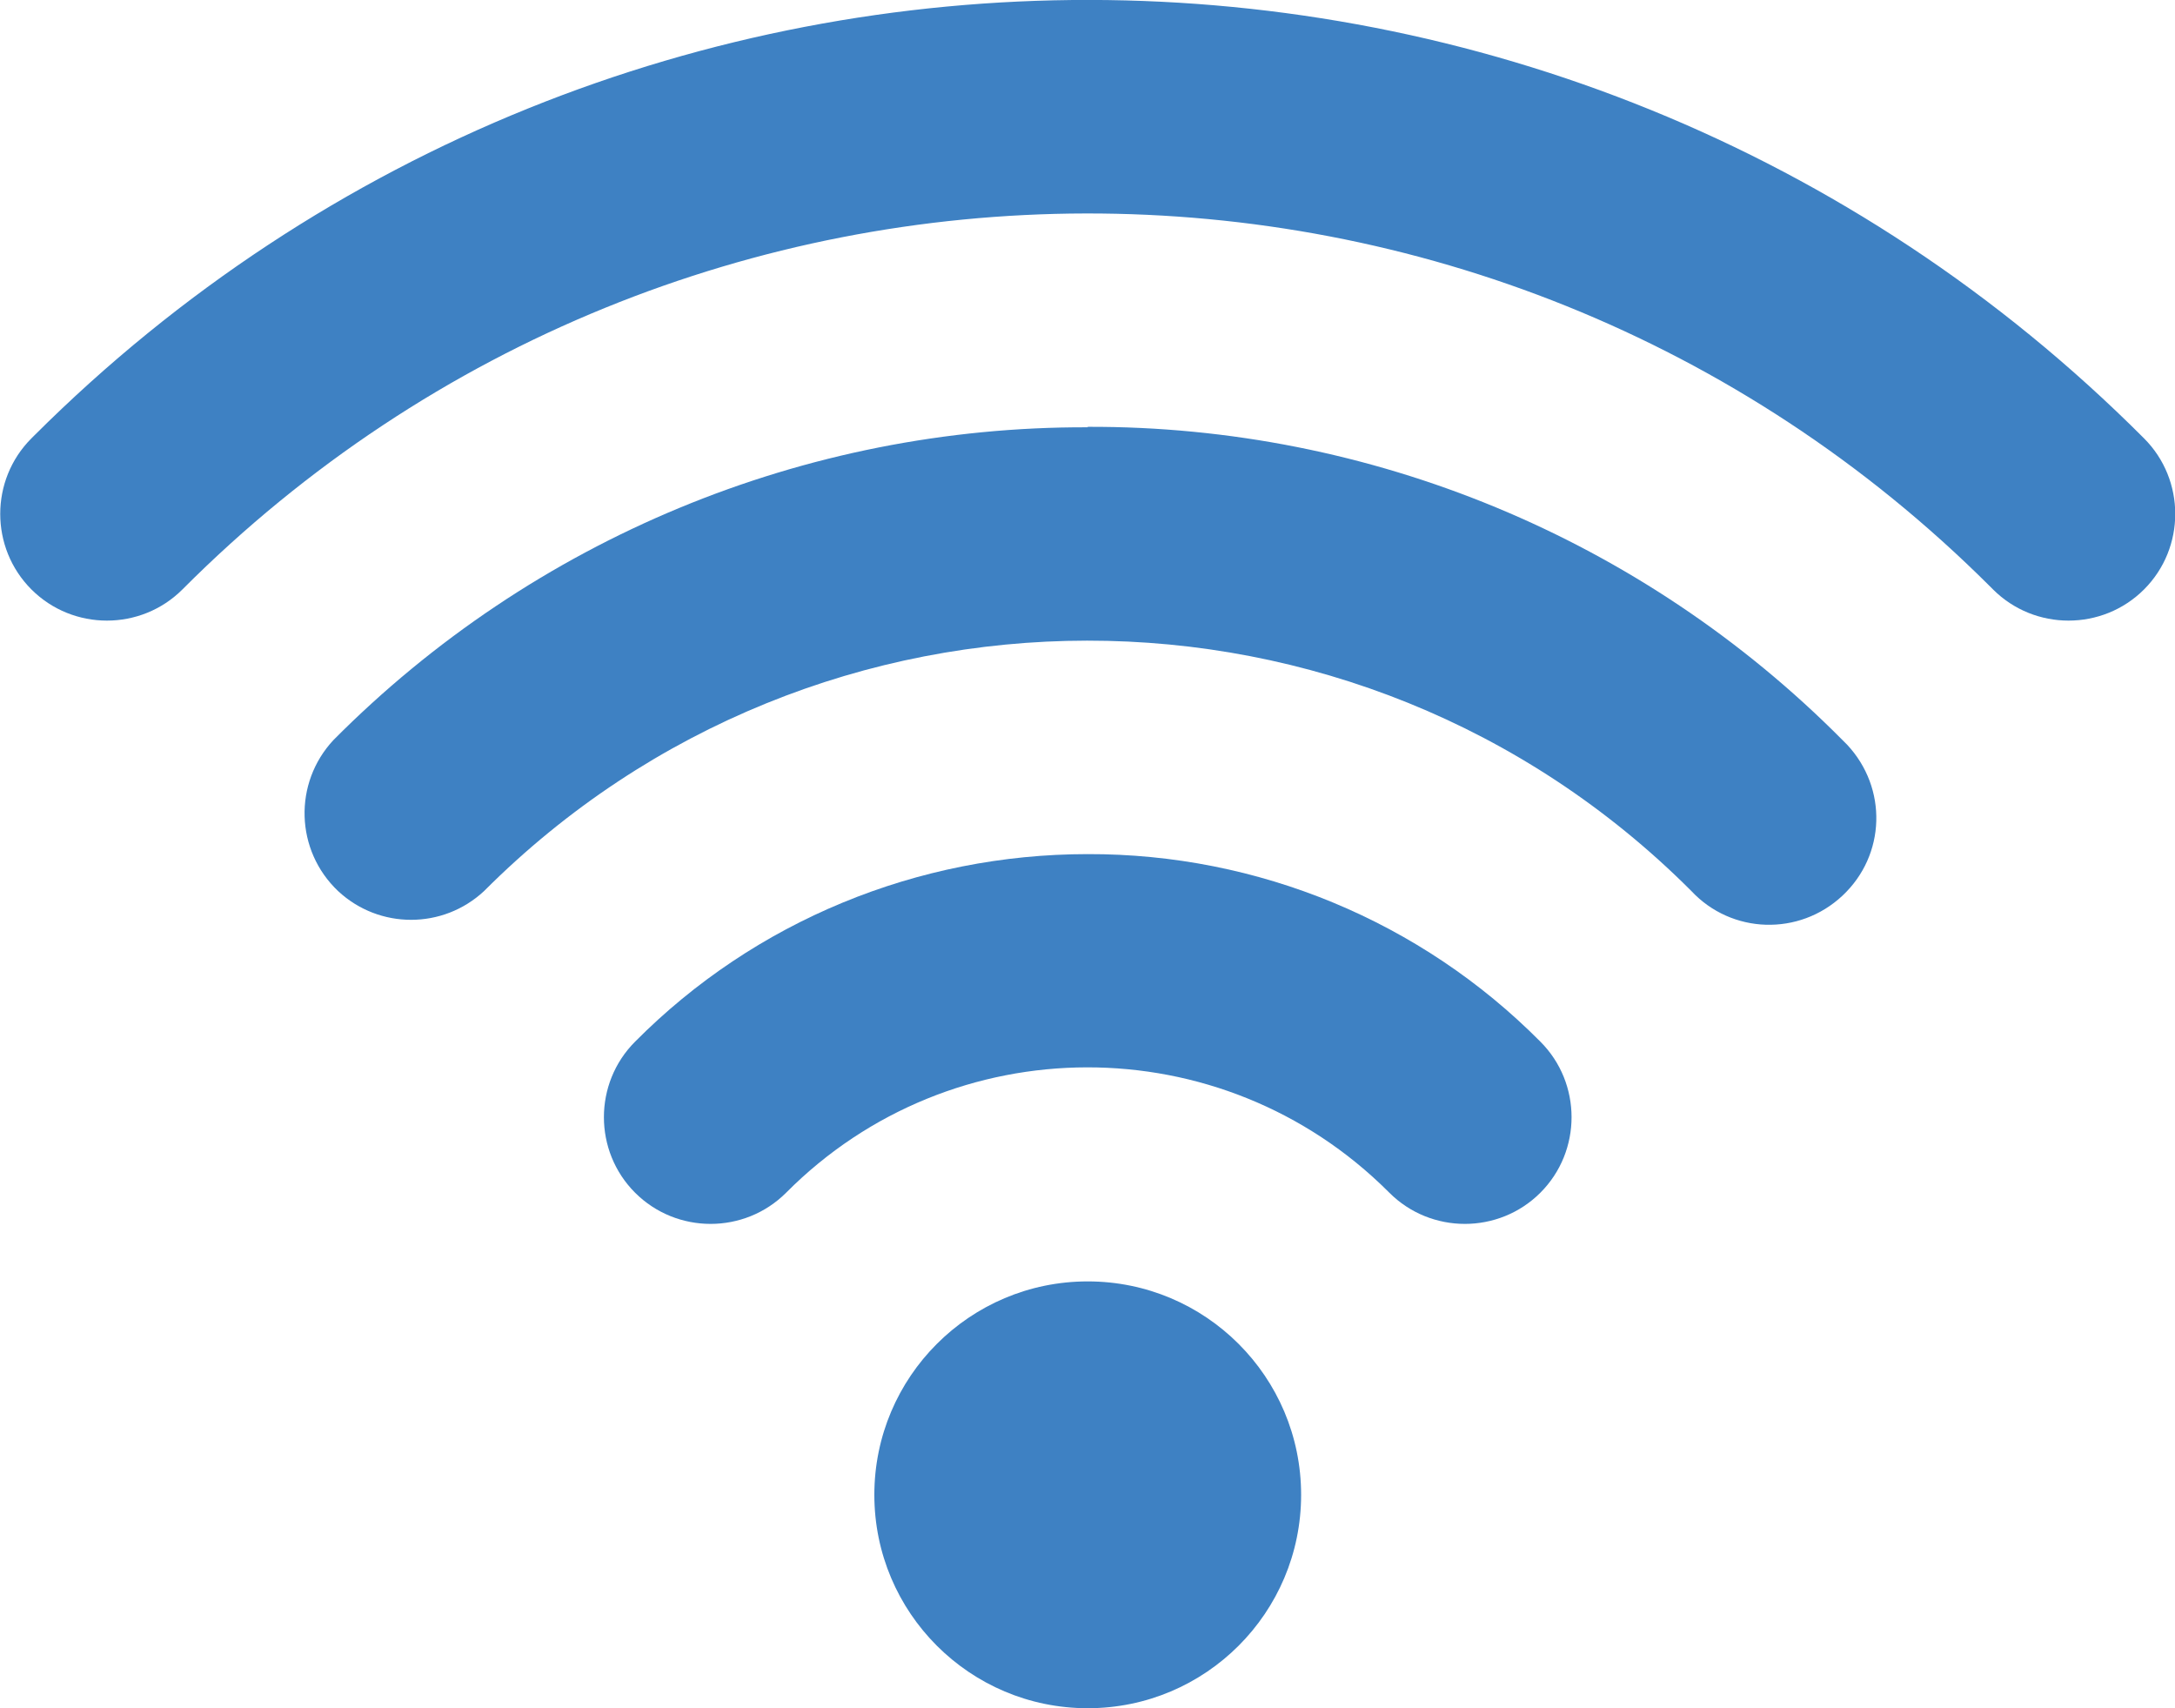
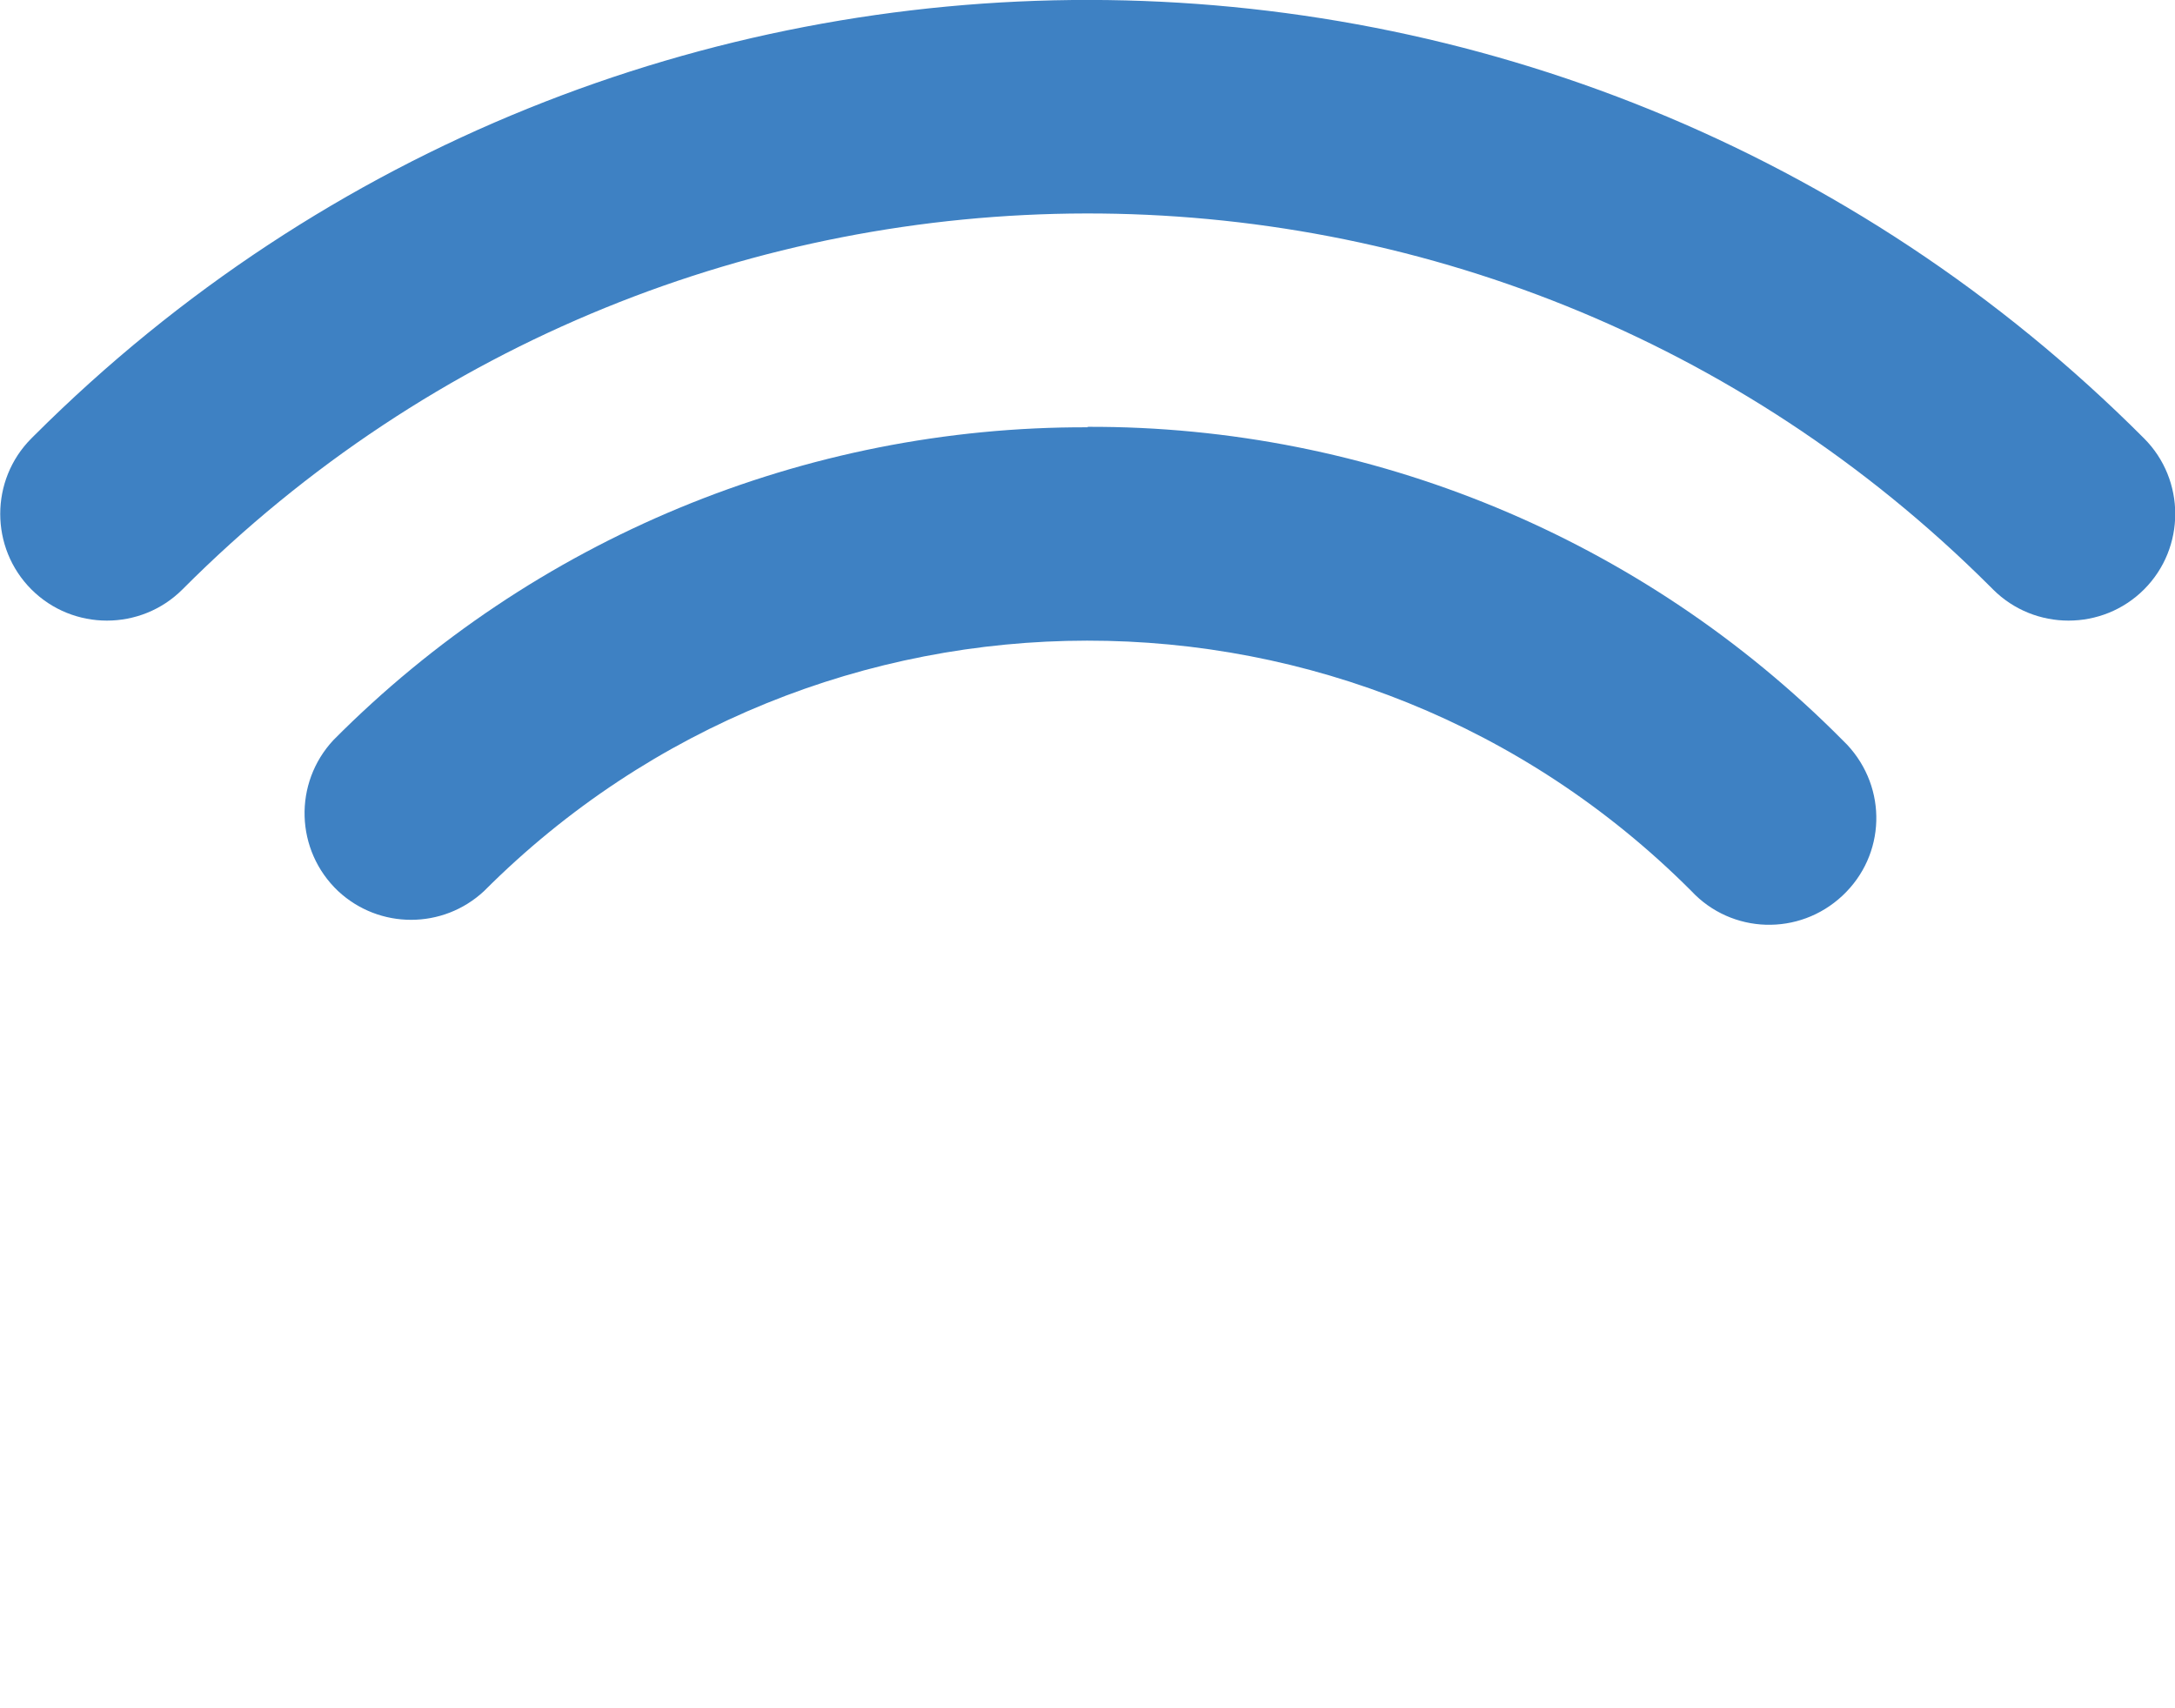
<svg xmlns="http://www.w3.org/2000/svg" id="Layer_2" data-name="Layer 2" viewBox="0 0 47.09 36.98">
  <defs>
    <style>
      .cls-1 {
        fill: #3e81c3;
      }
    </style>
  </defs>
  <g id="Layer_1-2" data-name="Layer 1">
    <g id="internet">
-       <path class="cls-1" d="M46.42,9.49C33.82-3.14,13.37-3.17.74,9.43c-.02.02-.04.04-.06.06-.9.9-.9,2.37,0,3.27.9.9,2.37.9,3.27,0,10.79-10.82,28.31-10.86,39.13-.07.02.02.05.05.07.07.9.9,2.37.9,3.27,0s.9-2.37,0-3.27Z" />
+       <path class="cls-1" d="M46.42,9.49C33.82-3.14,13.37-3.17.74,9.43c-.02.02-.04.04-.06.06-.9.9-.9,2.37,0,3.27.9.9,2.37.9,3.27,0,10.79-10.82,28.31-10.86,39.13-.07.02.02.05.05.07.07.9.9,2.37.9,3.27,0s.9-2.37,0-3.27" />
      <path class="cls-1" d="M23.55,9.25c-6.13-.02-12.01,2.42-16.33,6.77-.87.93-.83,2.39.1,3.27.89.83,2.27.83,3.16,0,7.21-7.22,18.9-7.23,26.12-.02,0,0,.01.01.02.02.87.93,2.33.98,3.27.1s.98-2.33.1-3.27c-.04-.04-.07-.07-.11-.11-4.32-4.35-10.2-6.79-16.33-6.77Z" />
-       <path class="cls-1" d="M23.55,18.49c-3.68,0-7.21,1.45-9.8,4.06-.9.9-.9,2.37,0,3.27.9.9,2.37.9,3.27,0,3.59-3.61,9.43-3.62,13.04-.02,0,0,.01.01.02.02.9.9,2.37.9,3.27,0,.9-.9.9-2.37,0-3.27-2.59-2.61-6.12-4.07-9.8-4.06Z" />
-       <circle class="cls-1" cx="23.55" cy="32.36" r="4.62" />
    </g>
  </g>
</svg>